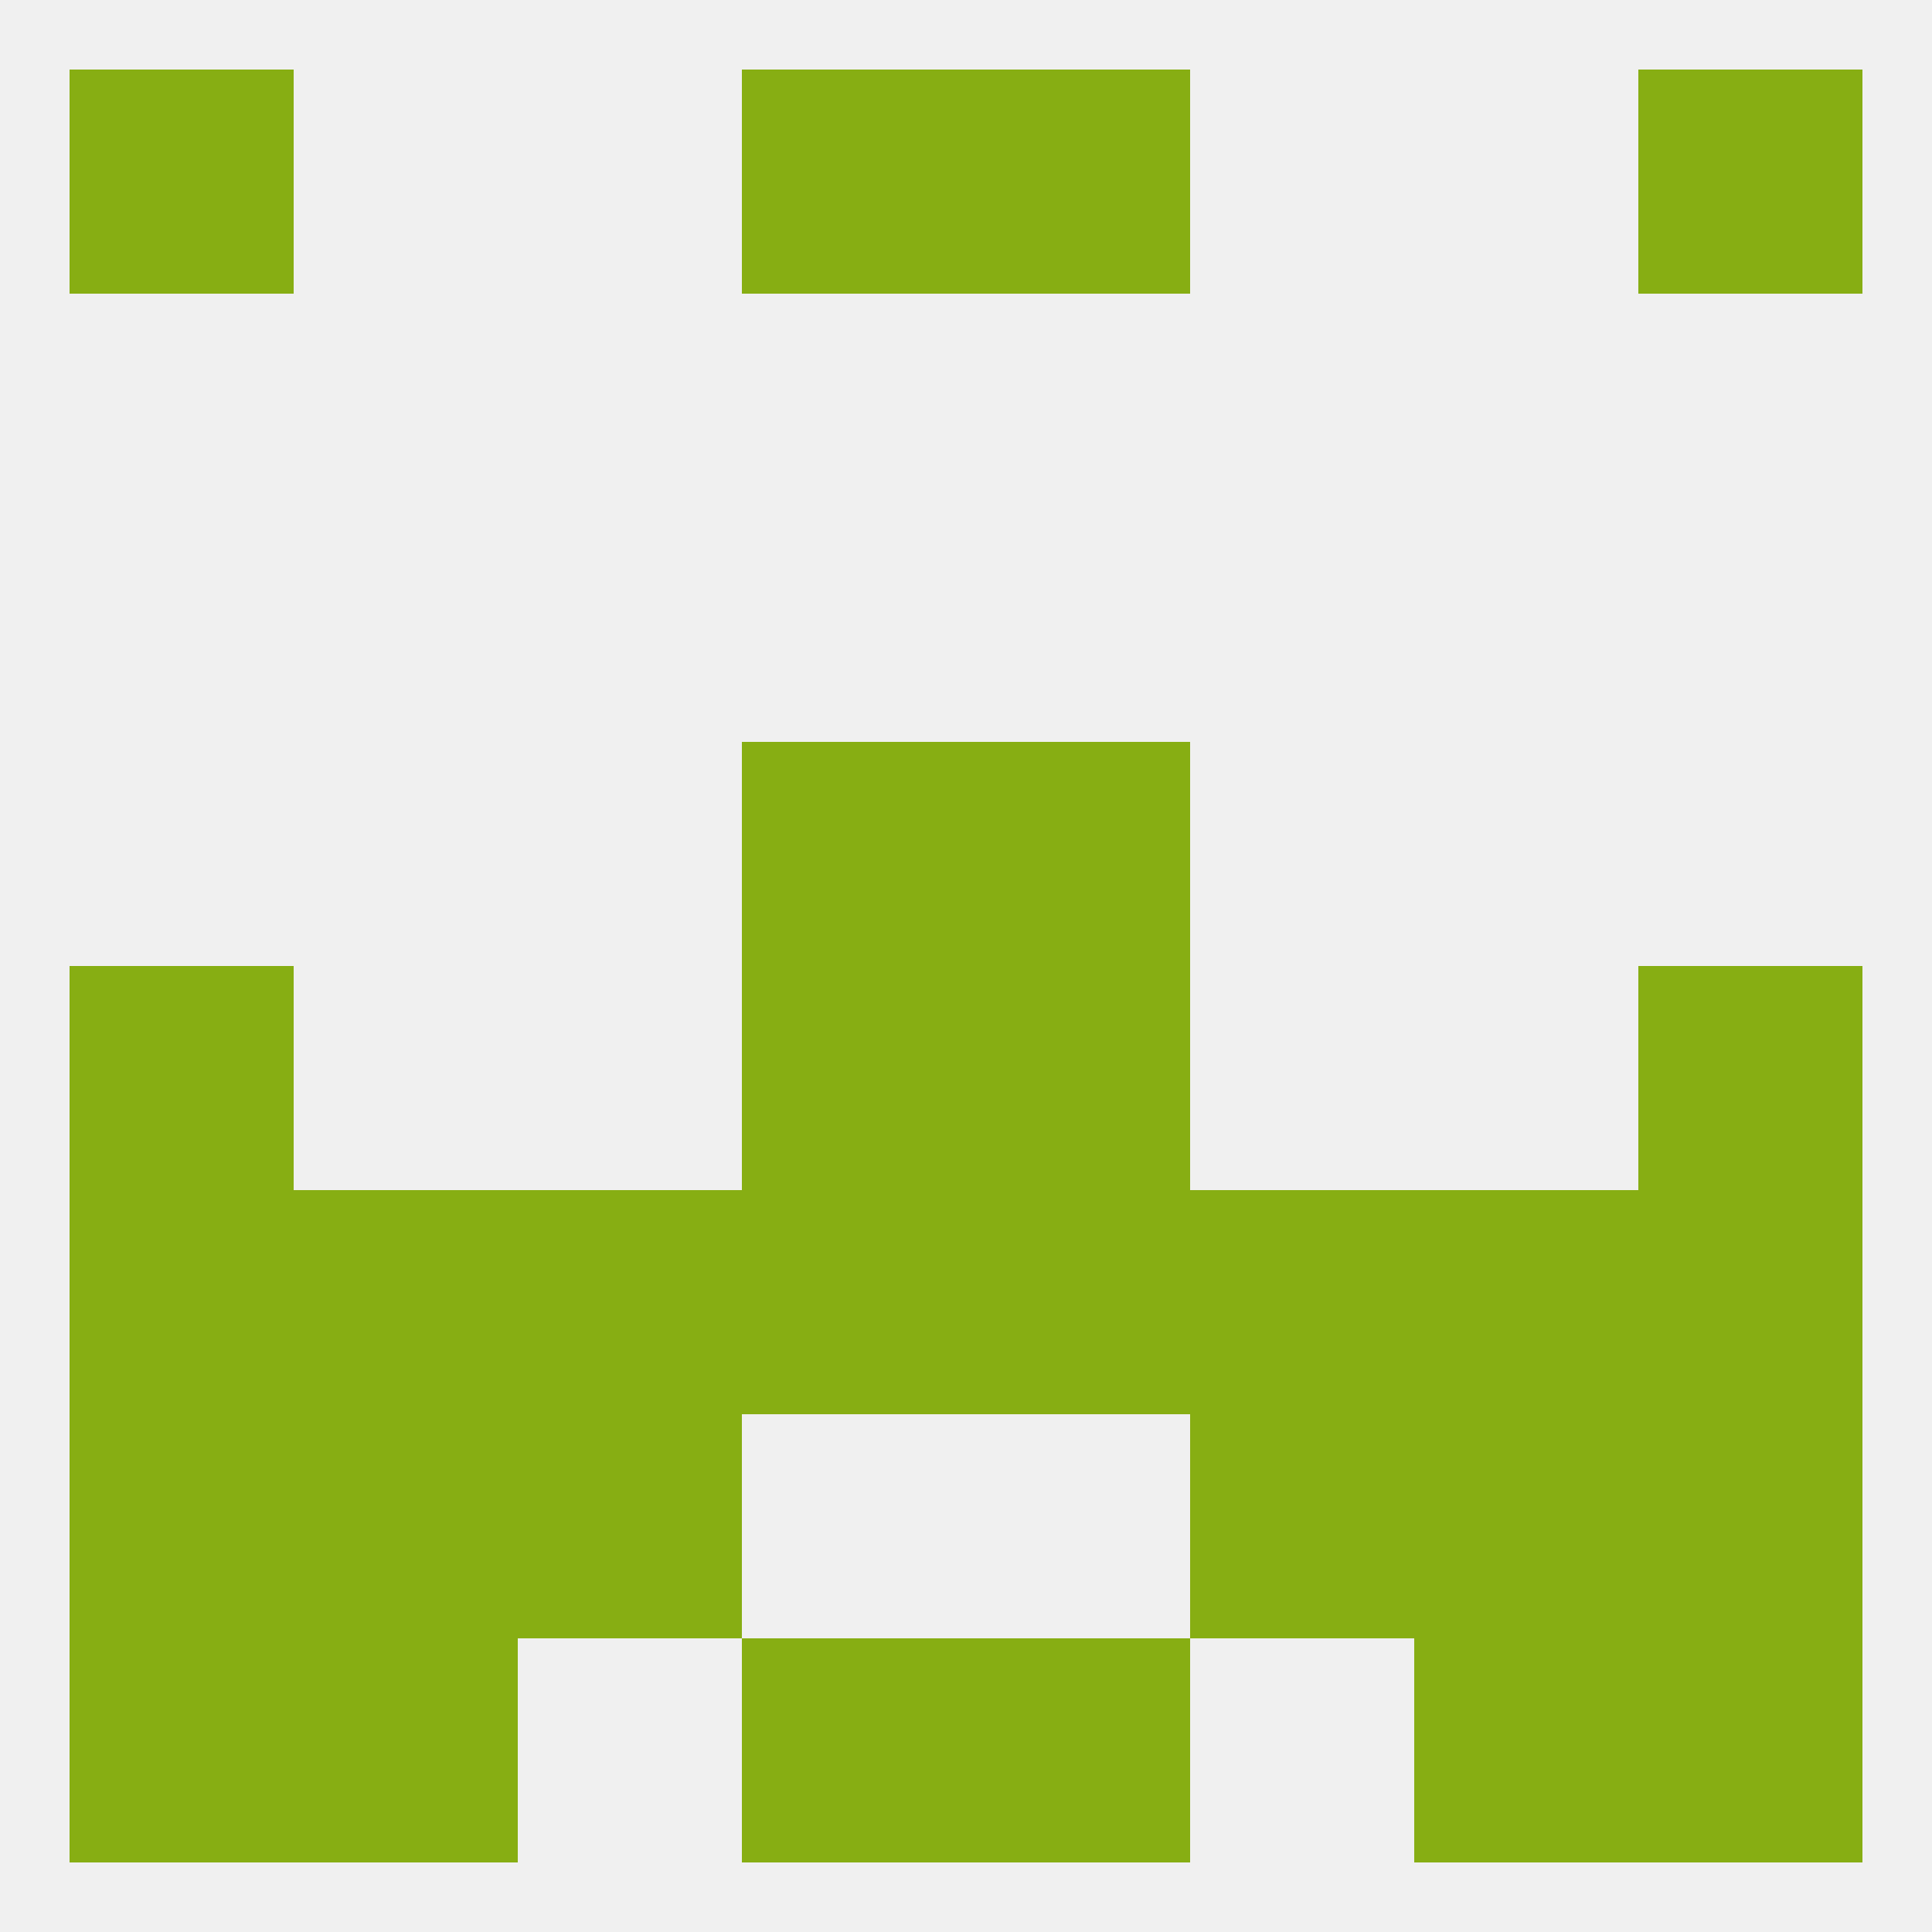
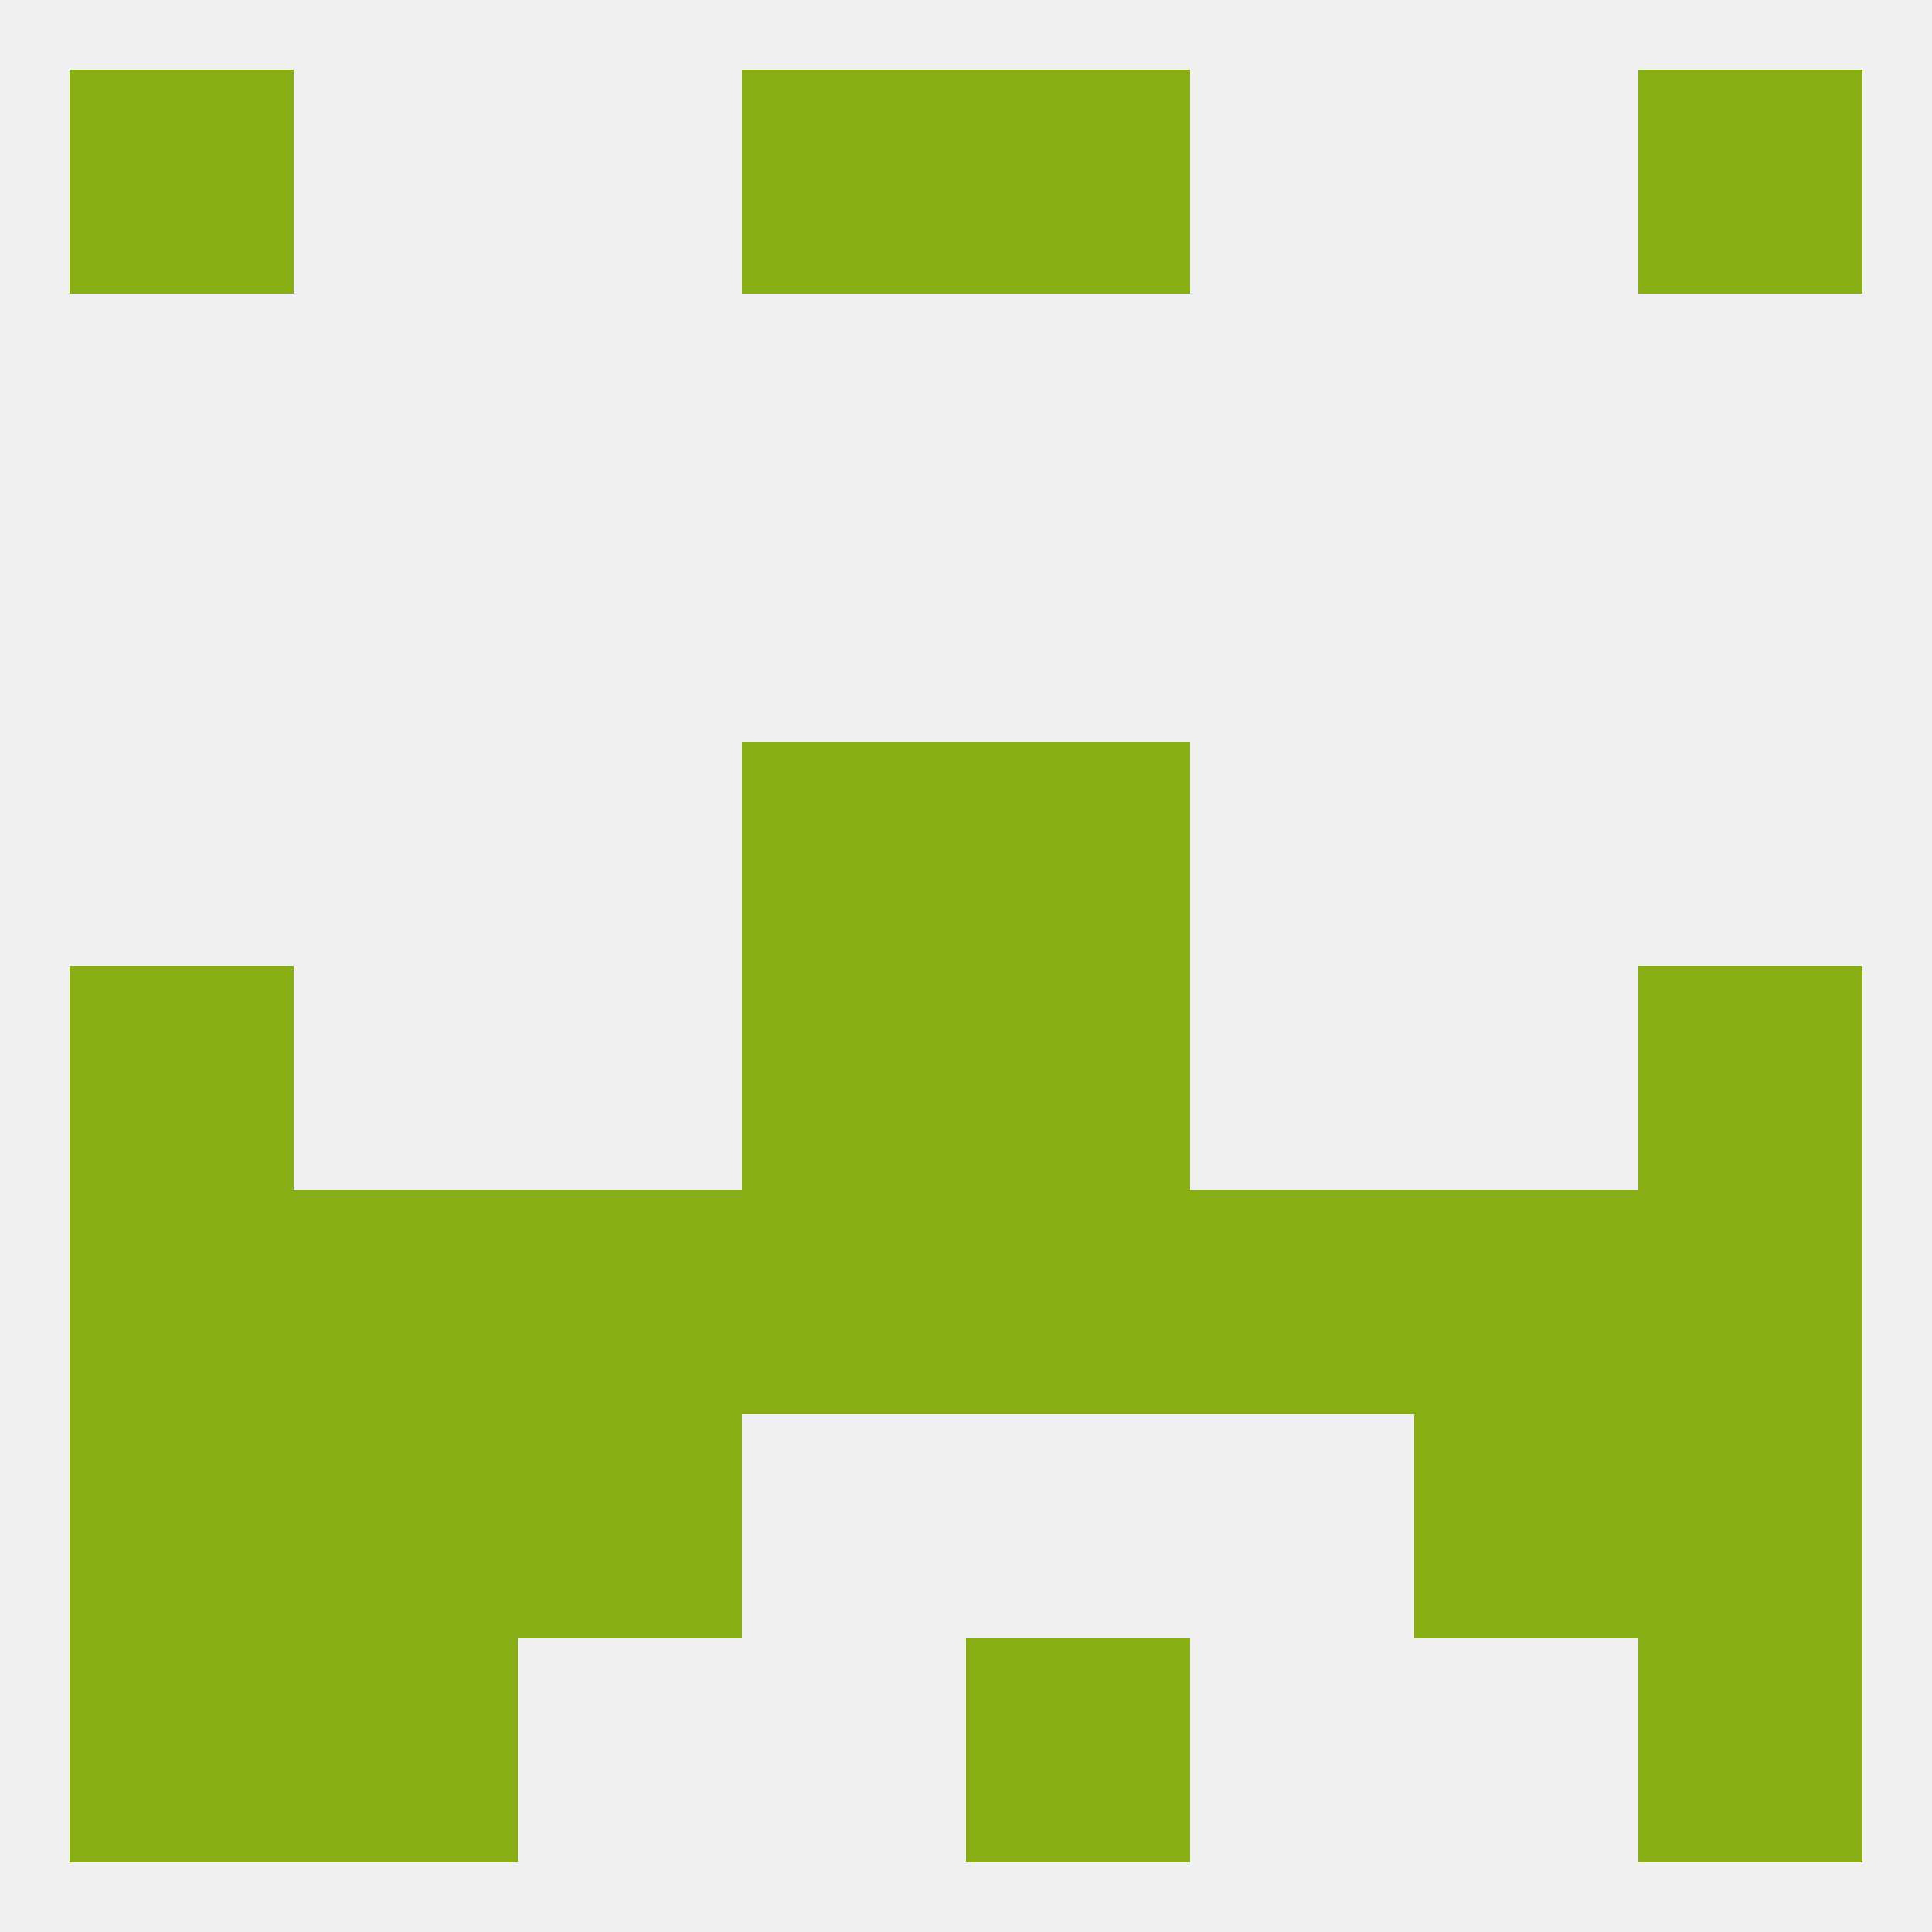
<svg xmlns="http://www.w3.org/2000/svg" version="1.1" baseprofile="full" width="250" height="250" viewBox="0 0 250 250">
  <rect width="100%" height="100%" fill="rgba(240,240,240,255)" />
  <rect x="125" y="125" width="29" height="29" fill="rgba(135,174,19,255)" />
  <rect x="9" y="125" width="29" height="29" fill="rgba(135,174,19,255)" />
  <rect x="212" y="125" width="29" height="29" fill="rgba(135,174,19,255)" />
  <rect x="96" y="125" width="29" height="29" fill="rgba(135,174,19,255)" />
  <rect x="96" y="96" width="29" height="29" fill="rgba(135,174,19,255)" />
  <rect x="125" y="96" width="29" height="29" fill="rgba(135,174,19,255)" />
  <rect x="212" y="154" width="29" height="29" fill="rgba(135,174,19,255)" />
  <rect x="38" y="154" width="29" height="29" fill="rgba(135,174,19,255)" />
  <rect x="183" y="154" width="29" height="29" fill="rgba(135,174,19,255)" />
  <rect x="67" y="154" width="29" height="29" fill="rgba(135,174,19,255)" />
  <rect x="154" y="154" width="29" height="29" fill="rgba(135,174,19,255)" />
  <rect x="96" y="154" width="29" height="29" fill="rgba(135,174,19,255)" />
  <rect x="125" y="154" width="29" height="29" fill="rgba(135,174,19,255)" />
  <rect x="9" y="154" width="29" height="29" fill="rgba(135,174,19,255)" />
  <rect x="38" y="183" width="29" height="29" fill="rgba(135,174,19,255)" />
  <rect x="183" y="183" width="29" height="29" fill="rgba(135,174,19,255)" />
  <rect x="67" y="183" width="29" height="29" fill="rgba(135,174,19,255)" />
-   <rect x="154" y="183" width="29" height="29" fill="rgba(135,174,19,255)" />
  <rect x="9" y="183" width="29" height="29" fill="rgba(135,174,19,255)" />
  <rect x="212" y="183" width="29" height="29" fill="rgba(135,174,19,255)" />
  <rect x="125" y="212" width="29" height="29" fill="rgba(135,174,19,255)" />
  <rect x="38" y="212" width="29" height="29" fill="rgba(135,174,19,255)" />
-   <rect x="183" y="212" width="29" height="29" fill="rgba(135,174,19,255)" />
  <rect x="9" y="212" width="29" height="29" fill="rgba(135,174,19,255)" />
  <rect x="212" y="212" width="29" height="29" fill="rgba(135,174,19,255)" />
-   <rect x="96" y="212" width="29" height="29" fill="rgba(135,174,19,255)" />
  <rect x="9" y="9" width="29" height="29" fill="rgba(135,174,19,255)" />
  <rect x="212" y="9" width="29" height="29" fill="rgba(135,174,19,255)" />
  <rect x="96" y="9" width="29" height="29" fill="rgba(135,174,19,255)" />
  <rect x="125" y="9" width="29" height="29" fill="rgba(135,174,19,255)" />
</svg>